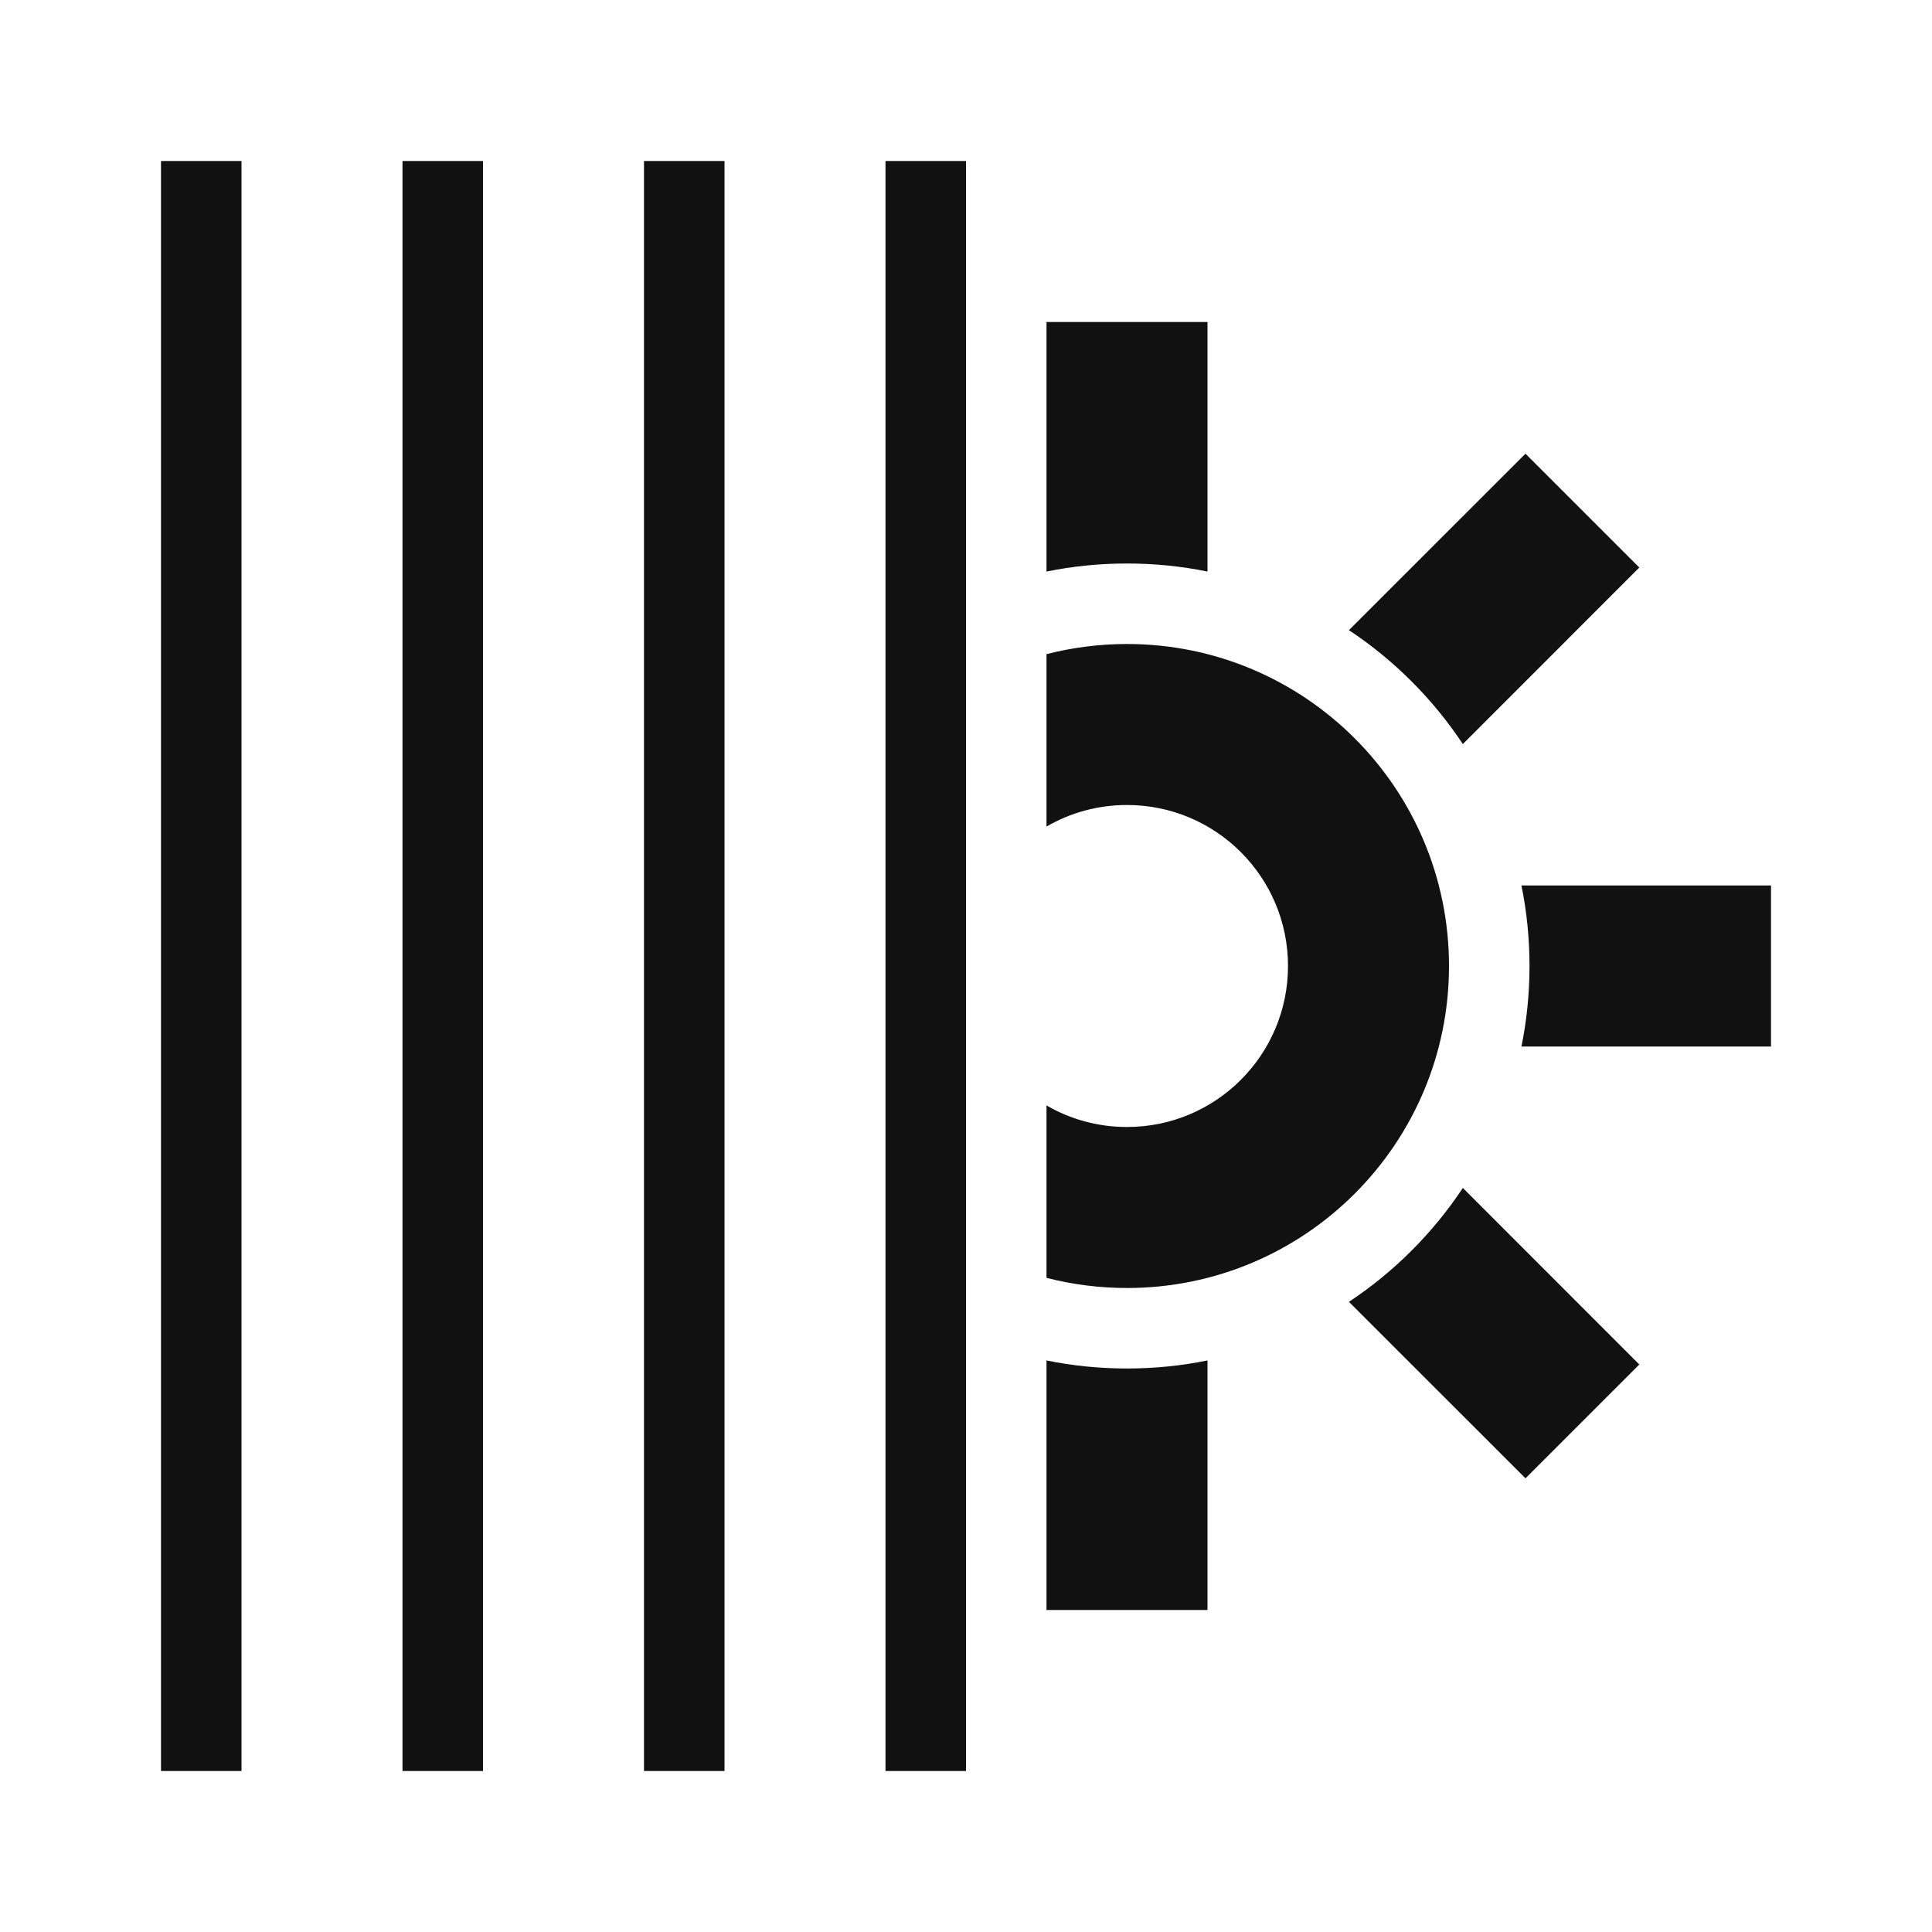
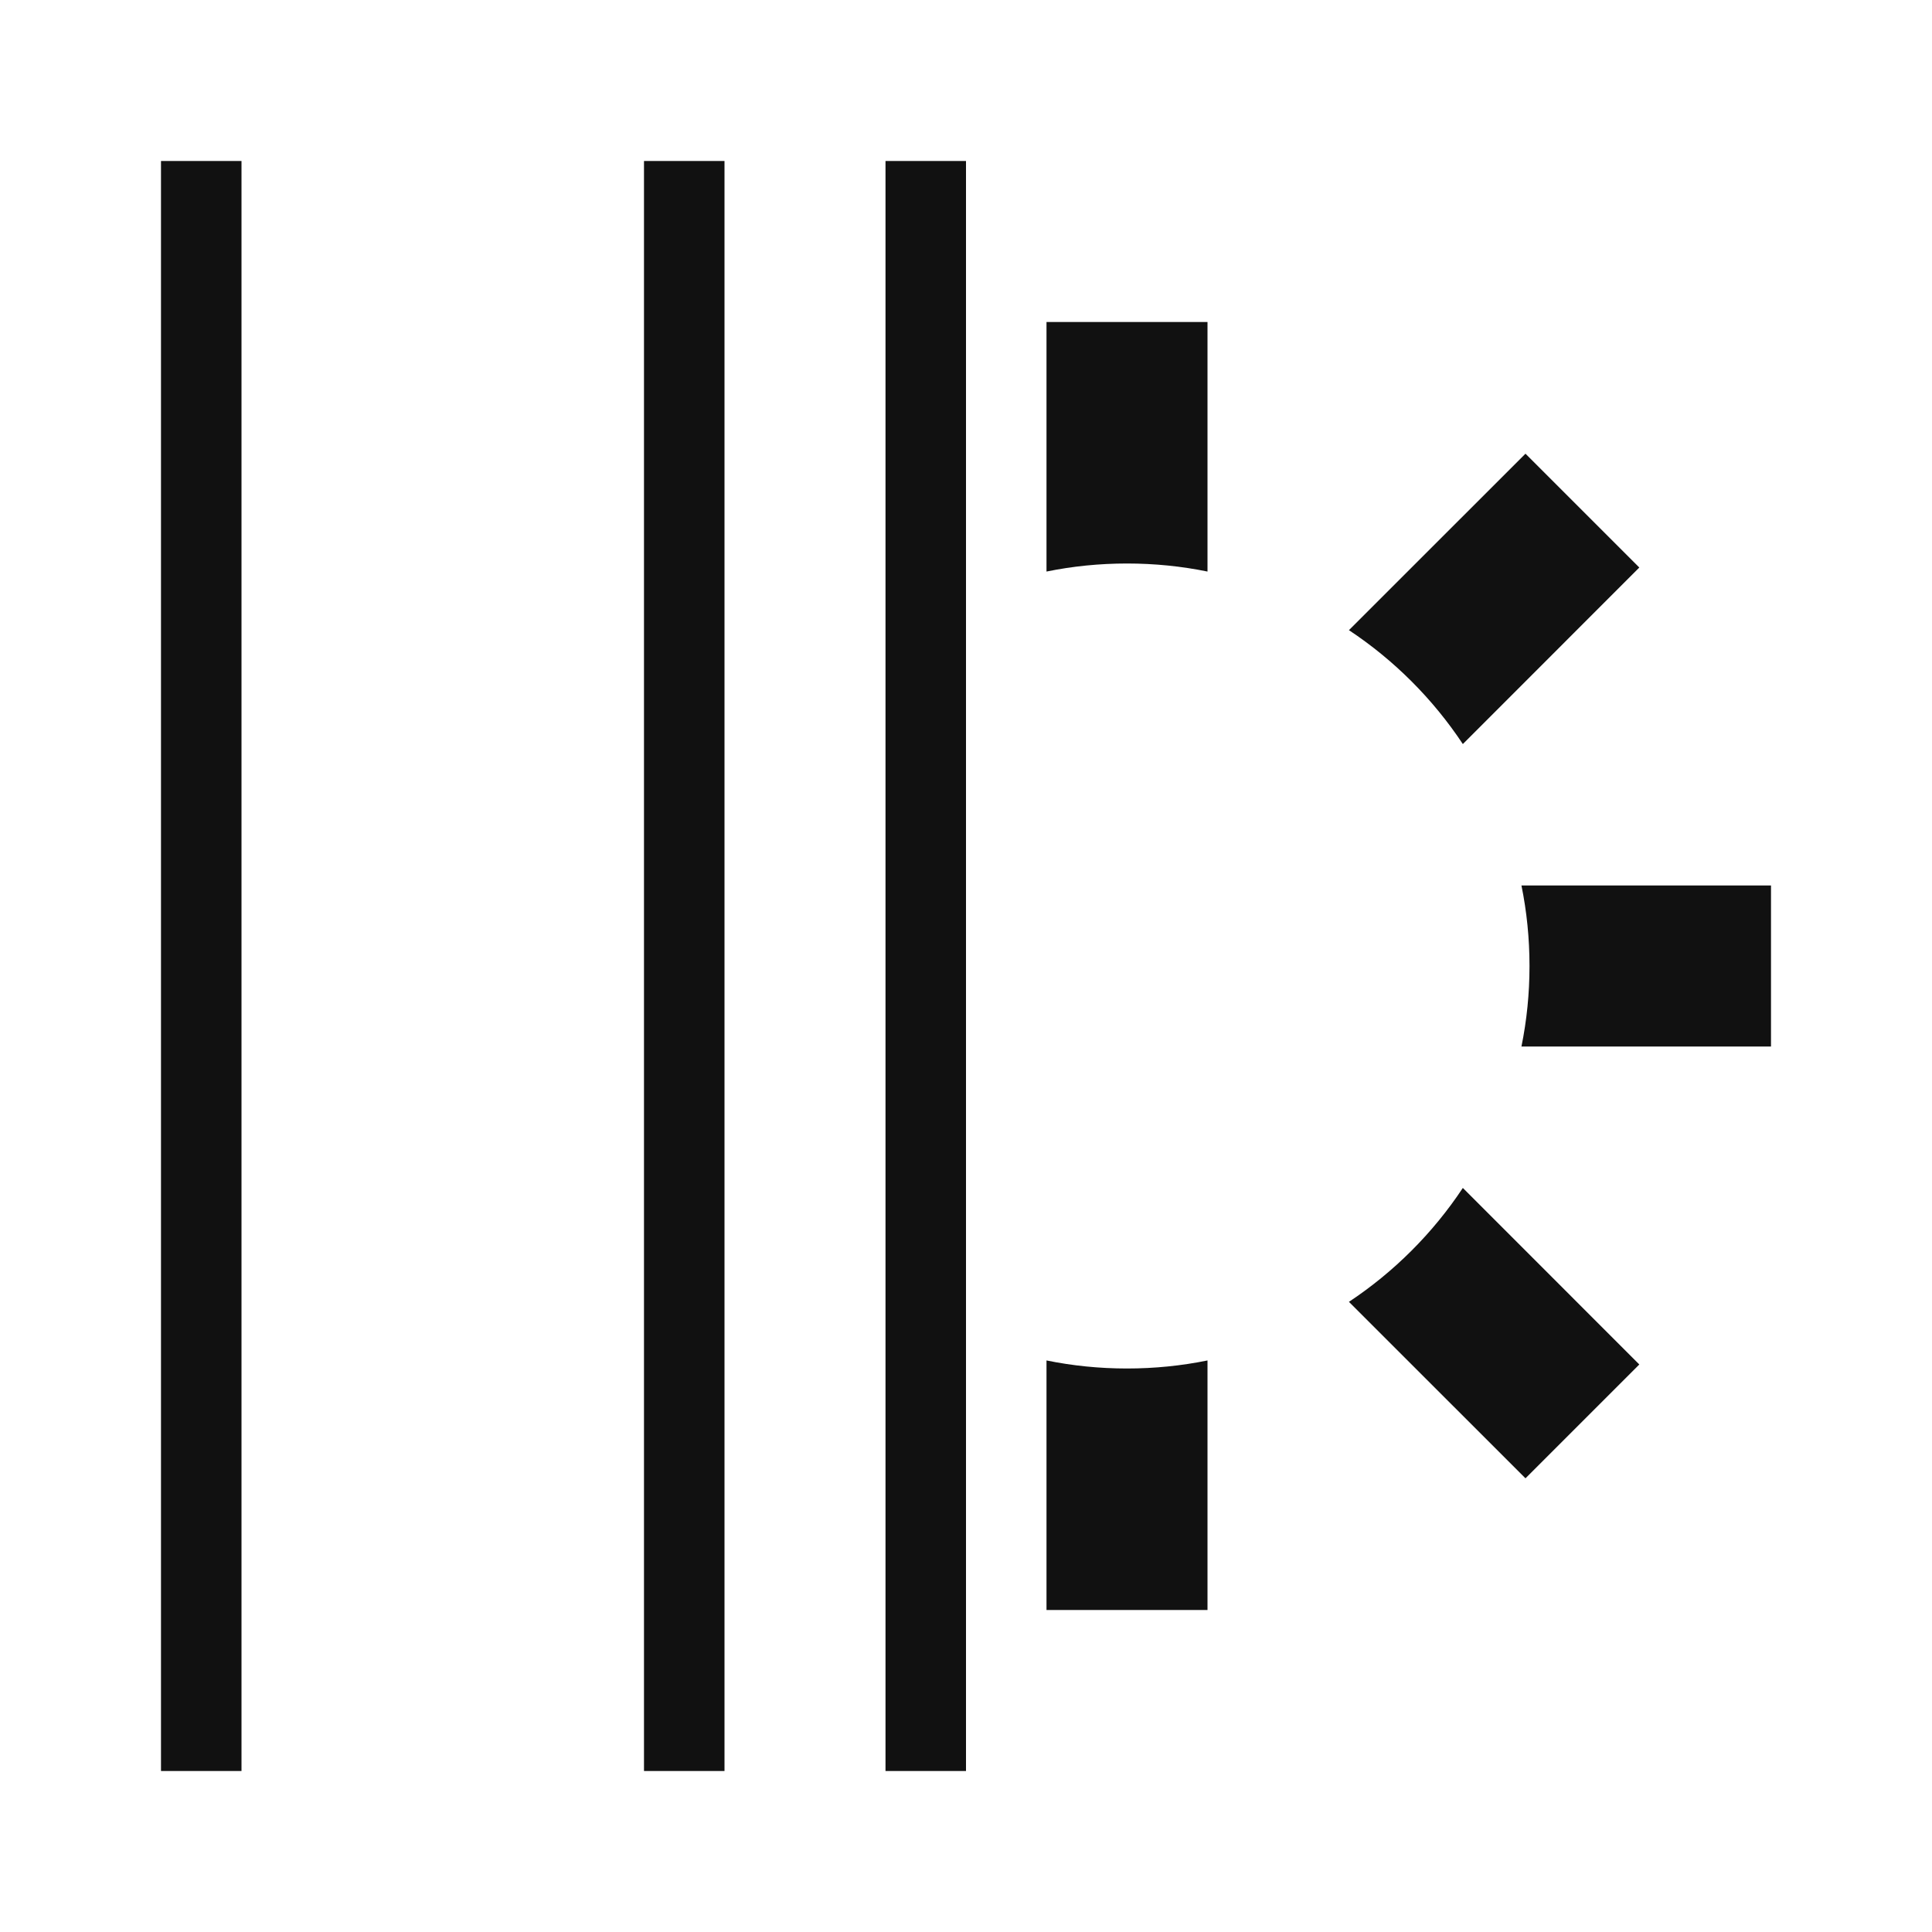
<svg xmlns="http://www.w3.org/2000/svg" width="24" height="24" viewBox="0 0 24 24" fill="none">
  <path d="M2 2H3V22H2V2Z" fill="#111111" />
-   <path d="M6 2H5V22H6V2Z" fill="#111111" />
  <path d="M8 2H9V22H8V2Z" fill="#111111" />
  <path d="M11 2H12V22H11V2Z" fill="#111111" />
  <path d="M15 16.9V20H13V16.9C13.323 16.966 13.658 17 14 17C14.342 17 14.677 16.966 15 16.9Z" fill="#111111" />
-   <path d="M14 16C13.655 16 13.32 15.956 13 15.874V13.732C13.294 13.903 13.636 14 14 14C15.105 14 16 13.105 16 12C16 10.895 15.105 10 14 10C13.636 10 13.294 10.097 13 10.268V8.126C13.32 8.044 13.655 8 14 8C16.209 8 18 9.791 18 12C18 14.209 16.209 16 14 16Z" fill="#111111" />
  <path d="M14 7C13.658 7 13.323 7.034 13 7.1V4H15V7.1C14.677 7.034 14.342 7 14 7Z" fill="#111111" />
  <path d="M18.172 9.243L20.364 7.05L18.95 5.636L16.757 7.828C17.318 8.2 17.8 8.682 18.172 9.243Z" fill="#111111" />
  <path d="M18.9 13H22V11H18.9C18.966 11.323 19 11.658 19 12C19 12.342 18.966 12.677 18.9 13Z" fill="#111111" />
  <path d="M16.757 16.172L18.95 18.364L20.364 16.95L18.172 14.757C17.8 15.318 17.318 15.8 16.757 16.172Z" fill="#111111" />
</svg>